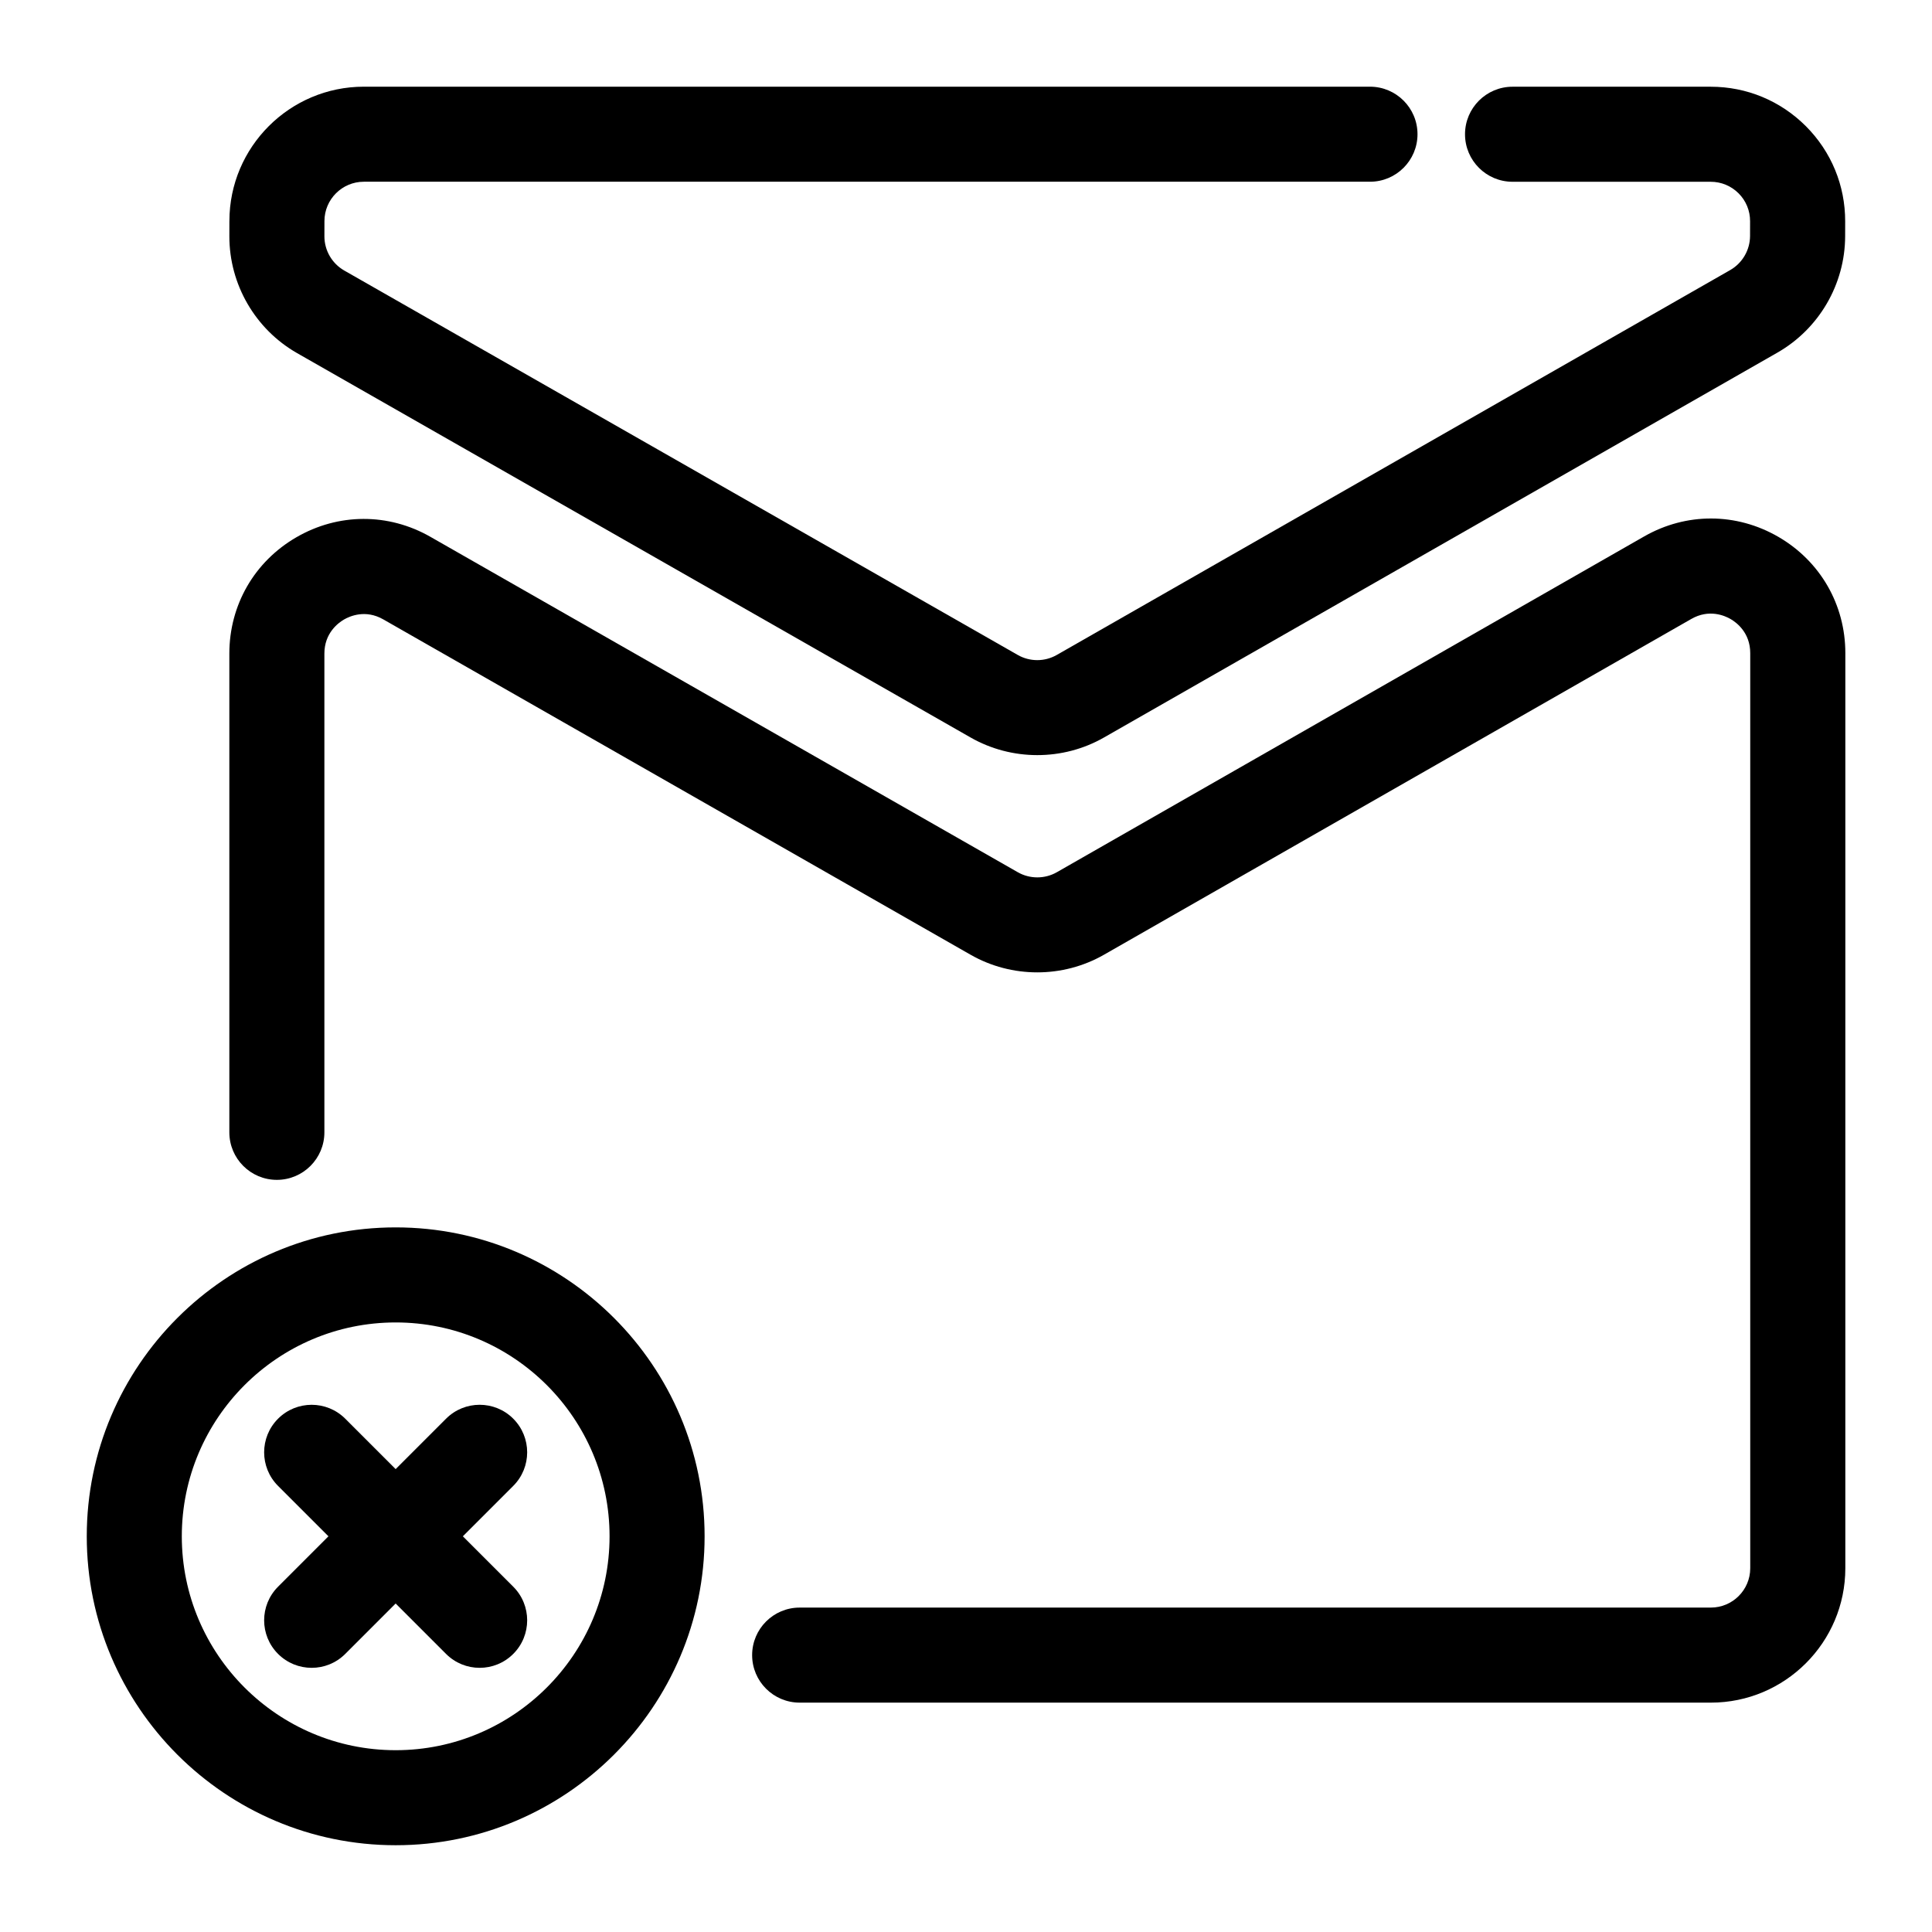
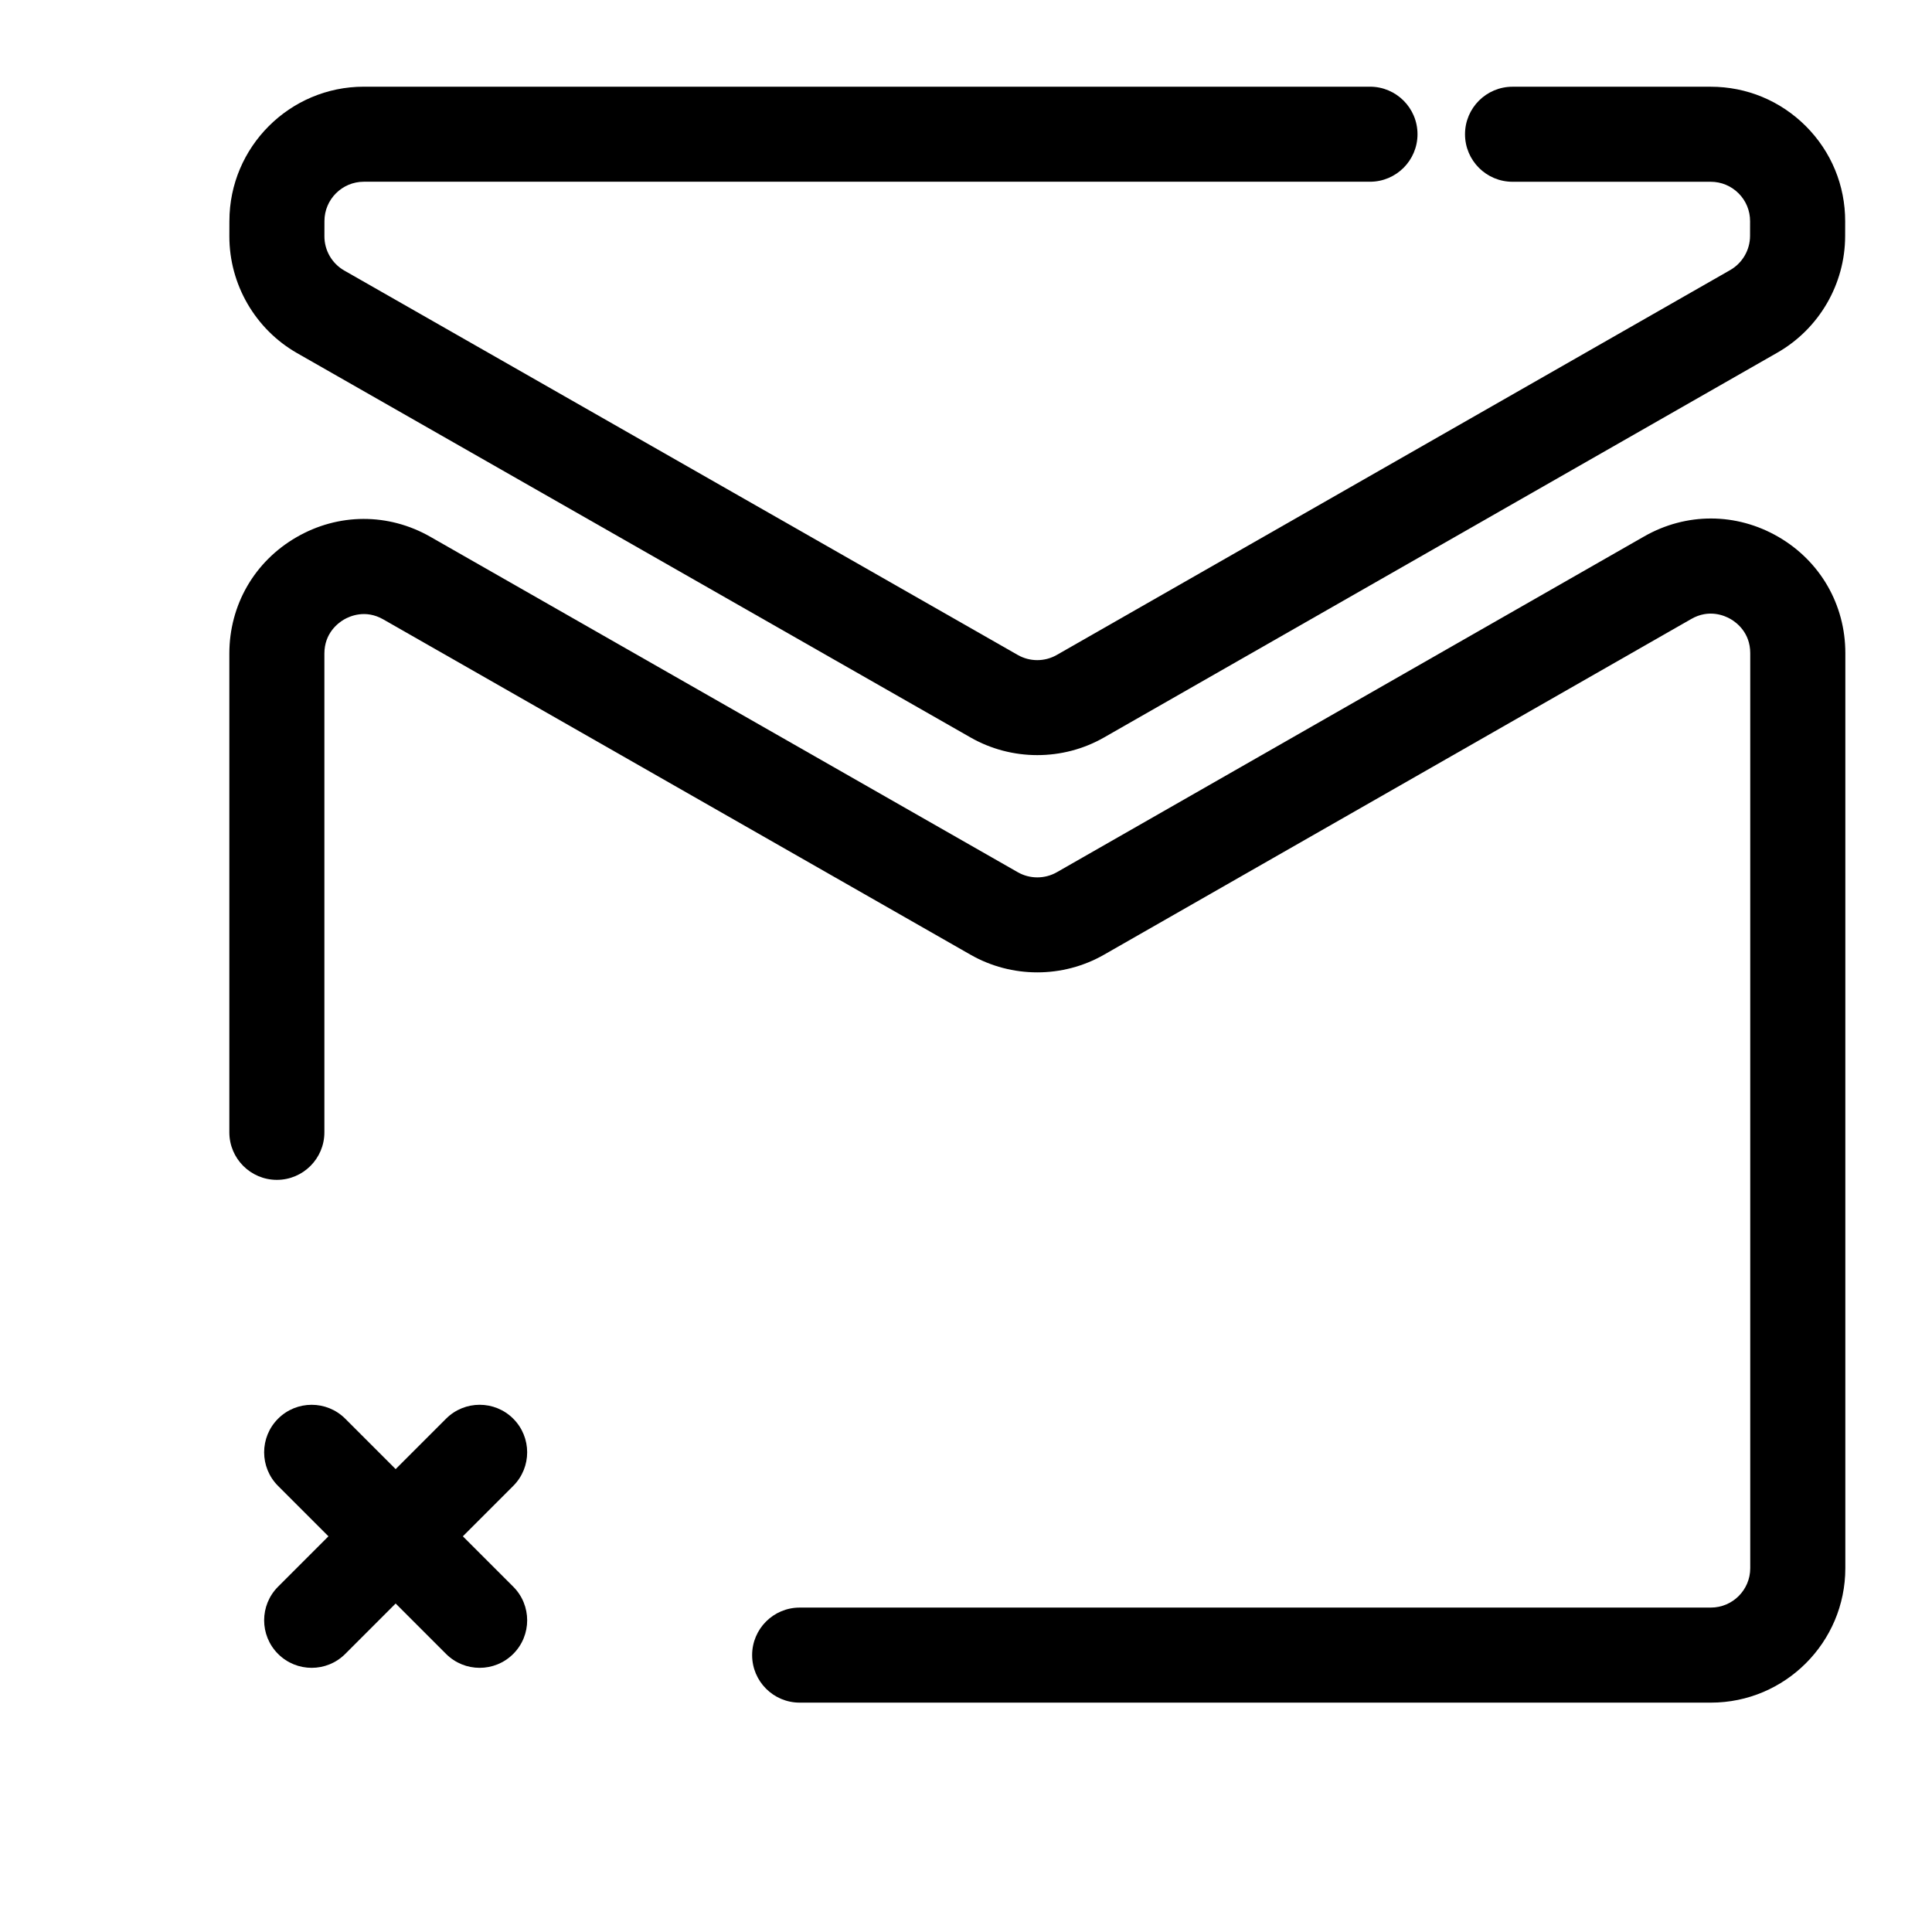
<svg xmlns="http://www.w3.org/2000/svg" fill="#000000" width="800px" height="800px" version="1.1" viewBox="144 144 512 512">
  <g>
    <path d="m615.28 286.27c-11.129-6.449-24.422-6.481-35.555-0.113l-155.64 88.984c-3.199 1.832-7.172 1.828-10.359 0.008l-155.65-88.879c-11.152-6.379-24.449-6.328-35.555 0.125-11.113 6.445-17.742 17.961-17.742 30.816v126.87c0 6.953 5.644 12.594 12.594 12.594 6.953 0 12.594-5.644 12.594-12.594v-126.87c0-5.422 3.633-8.117 5.195-9.031 1.562-0.906 5.707-2.727 10.41-0.039l155.65 88.879c10.895 6.223 24.453 6.227 35.348-0.008l155.65-88.984c4.699-2.695 8.848-0.883 10.418 0.031 1.562 0.906 5.195 3.602 5.195 9.031v242.5c0 5.758-4.68 10.434-10.434 10.434l-241.48 0.004c-6.953 0-12.594 5.644-12.594 12.594 0 6.953 5.644 12.594 12.594 12.594h241.49c19.641 0 35.625-15.984 35.625-35.625l0.004-242.5c0-12.848-6.641-24.371-17.75-30.82z" />
    <path d="m204.79 202.57-0.008 4.051c-0.012 12.773 6.879 24.645 17.973 30.973l178.48 101.86c5.449 3.106 11.555 4.66 17.664 4.66 6.113 0 12.223-1.555 17.672-4.672l178.47-102c11.047-6.324 17.922-18.148 17.941-30.871l0.008-3.891c0.02-9.527-3.68-18.488-10.402-25.227-6.75-6.754-15.699-10.469-25.234-10.469h-52.516c-6.953 0-12.594 5.644-12.594 12.594 0 6.953 5.644 12.594 12.594 12.594h52.516c2.789 0 5.414 1.09 7.387 3.062 1.973 1.973 3.055 4.598 3.047 7.394l-0.008 3.898c-0.008 3.727-2.023 7.191-5.254 9.043l-178.47 102c-3.191 1.832-7.152 1.832-10.348 0l-178.47-101.87c-3.25-1.852-5.266-5.328-5.266-9.055l0.008-4.055c0-5.75 4.688-10.426 10.438-10.426h266.64c6.953 0 12.594-5.644 12.594-12.594 0-6.953-5.644-12.594-12.594-12.594h-266.64c-19.637 0-35.613 15.969-35.625 35.586z" />
-     <path d="m248.86 469.27c-45.141 0-81.867 36.727-81.867 81.867s36.727 81.867 81.867 81.867 81.867-36.727 81.867-81.867c0.004-45.141-36.727-81.867-81.867-81.867zm0 138.55c-31.254 0-56.68-25.422-56.68-56.68 0-31.254 25.422-56.68 56.68-56.68 31.254 0 56.68 25.422 56.68 56.68 0 31.254-25.426 56.68-56.68 56.68z" />
    <path d="m280.02 519.97c-4.918-4.918-12.891-4.918-17.809 0l-13.359 13.359-13.355-13.355c-4.918-4.918-12.891-4.918-17.809 0-4.918 4.918-4.918 12.891 0 17.809l13.355 13.355-13.355 13.355c-4.918 4.918-4.918 12.891 0 17.809 2.461 2.461 5.68 3.691 8.906 3.691 3.223 0 6.441-1.227 8.906-3.691l13.352-13.355 13.355 13.355c2.461 2.461 5.68 3.691 8.906 3.691 3.223 0 6.441-1.227 8.906-3.691 4.918-4.918 4.918-12.891 0-17.809l-13.359-13.355 13.355-13.355c4.922-4.918 4.922-12.891 0.004-17.812z" />
  </g>
</svg>